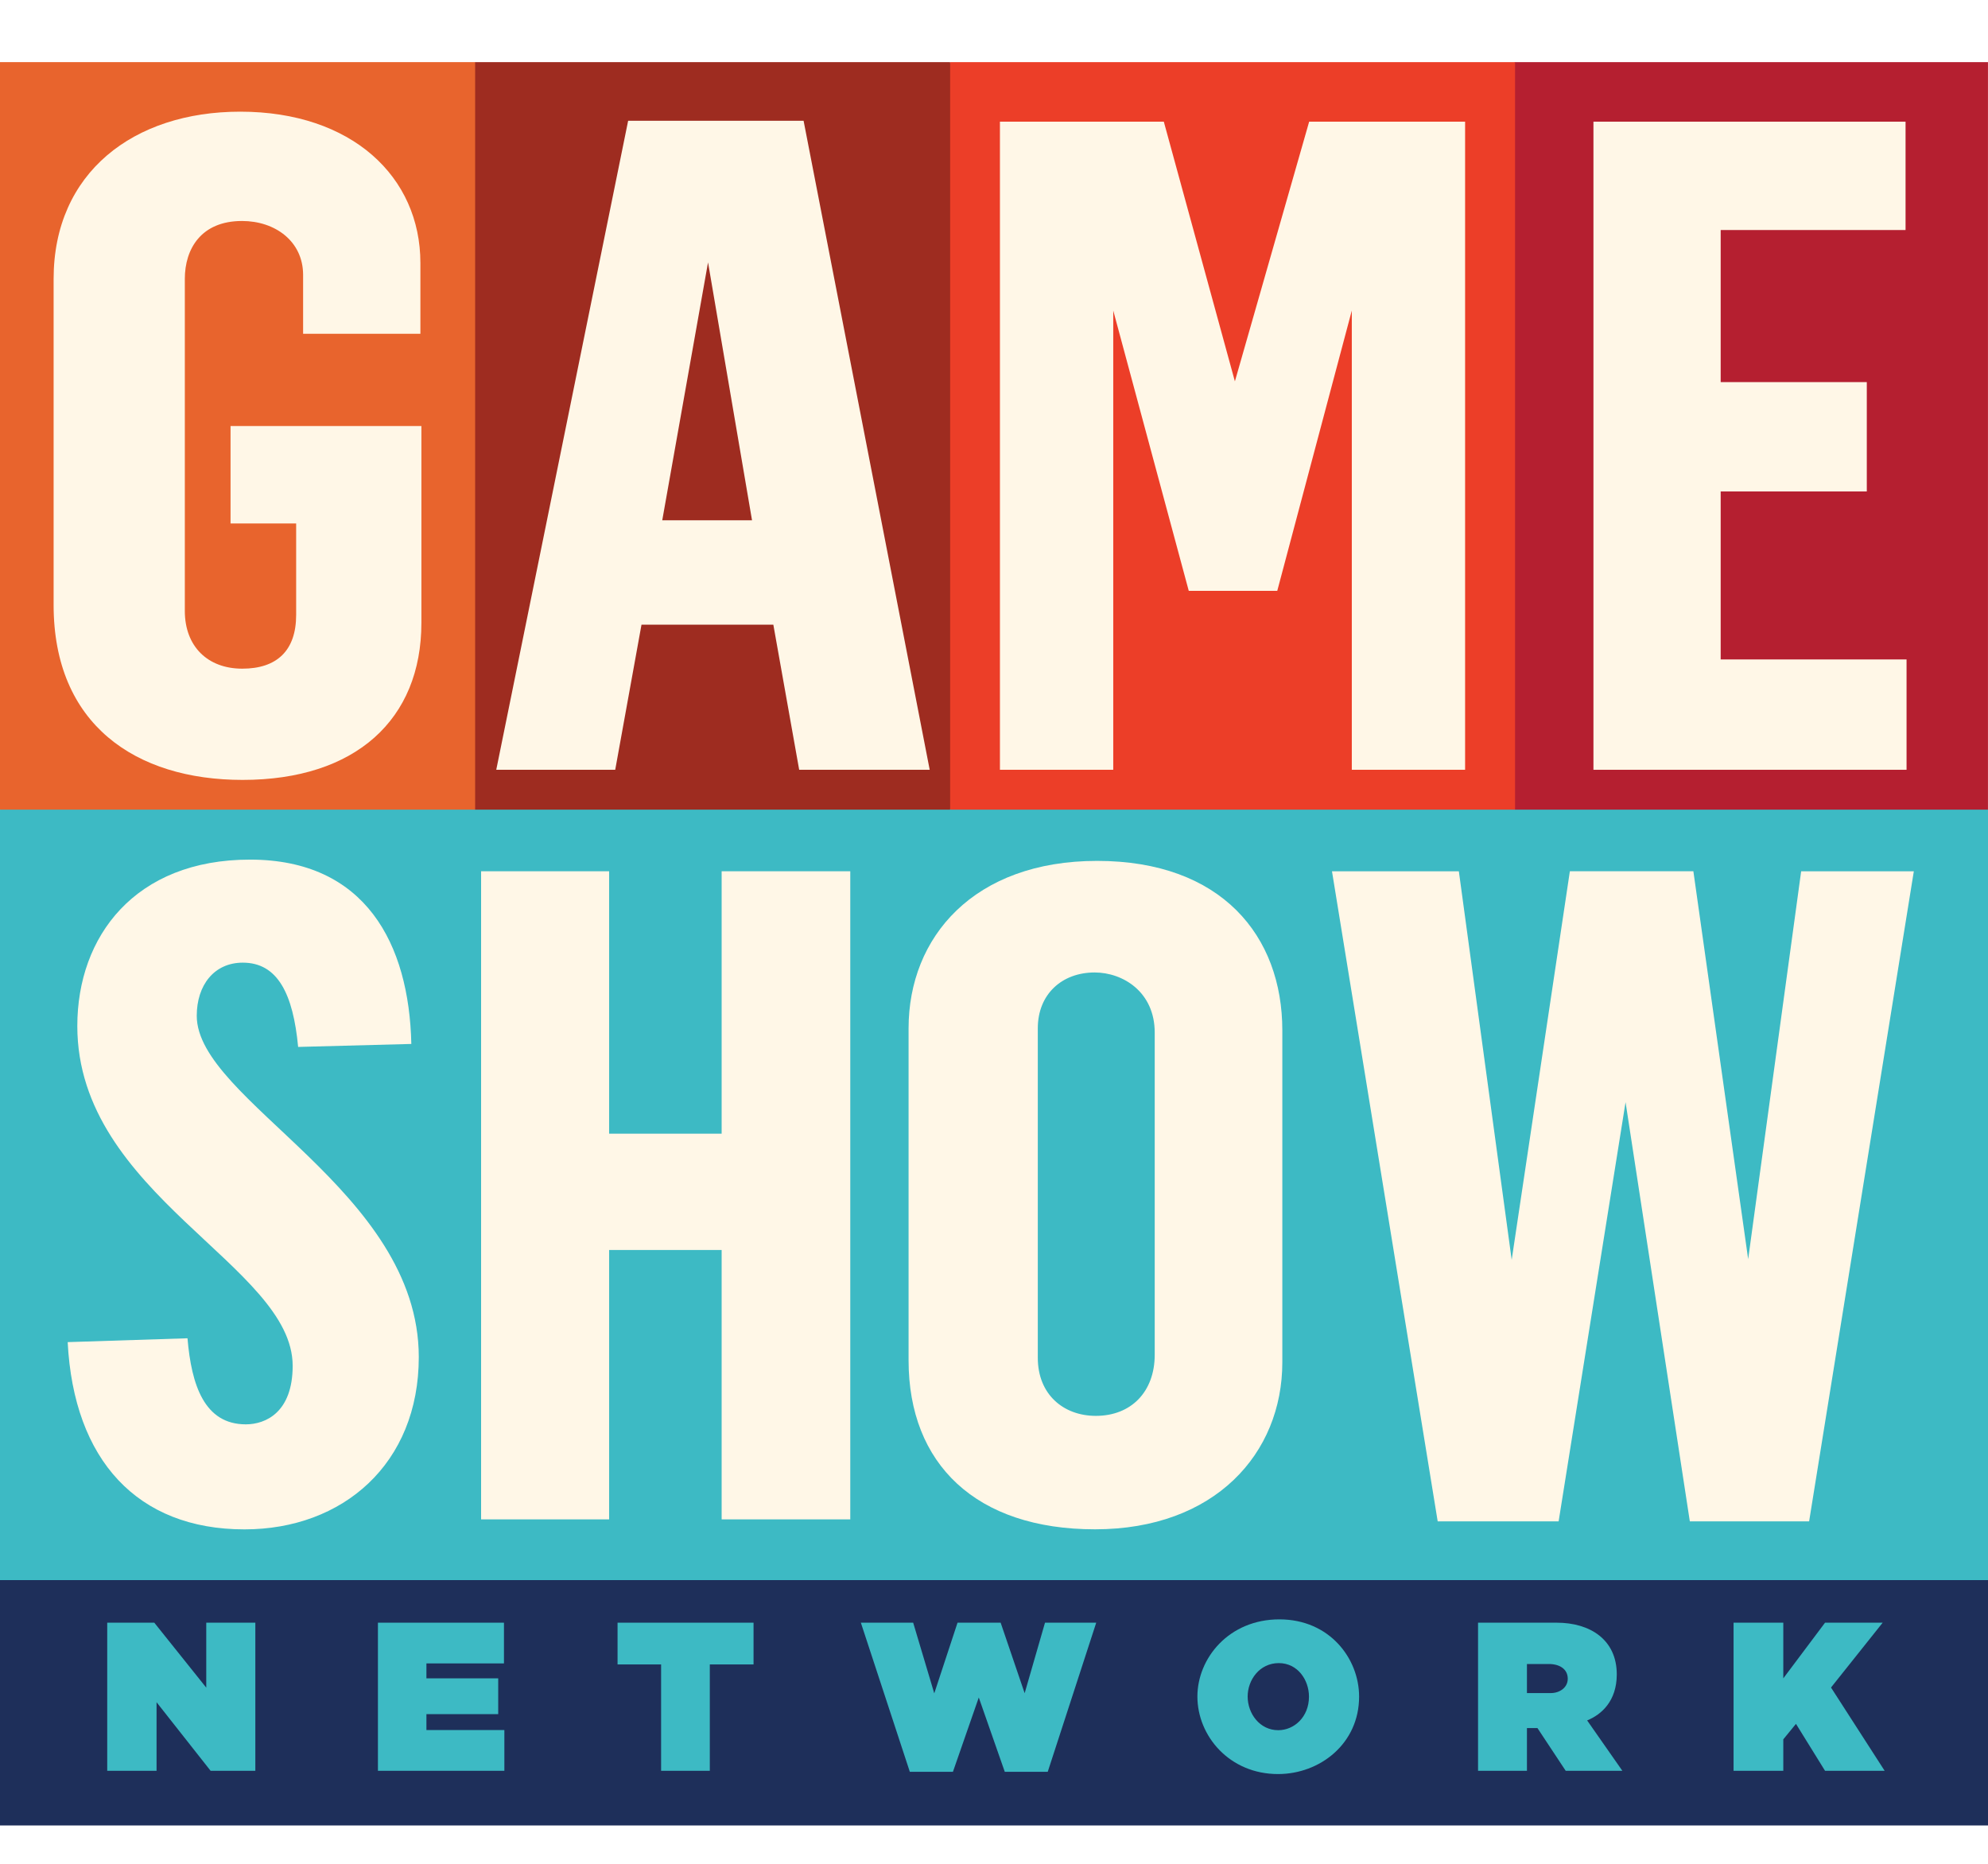
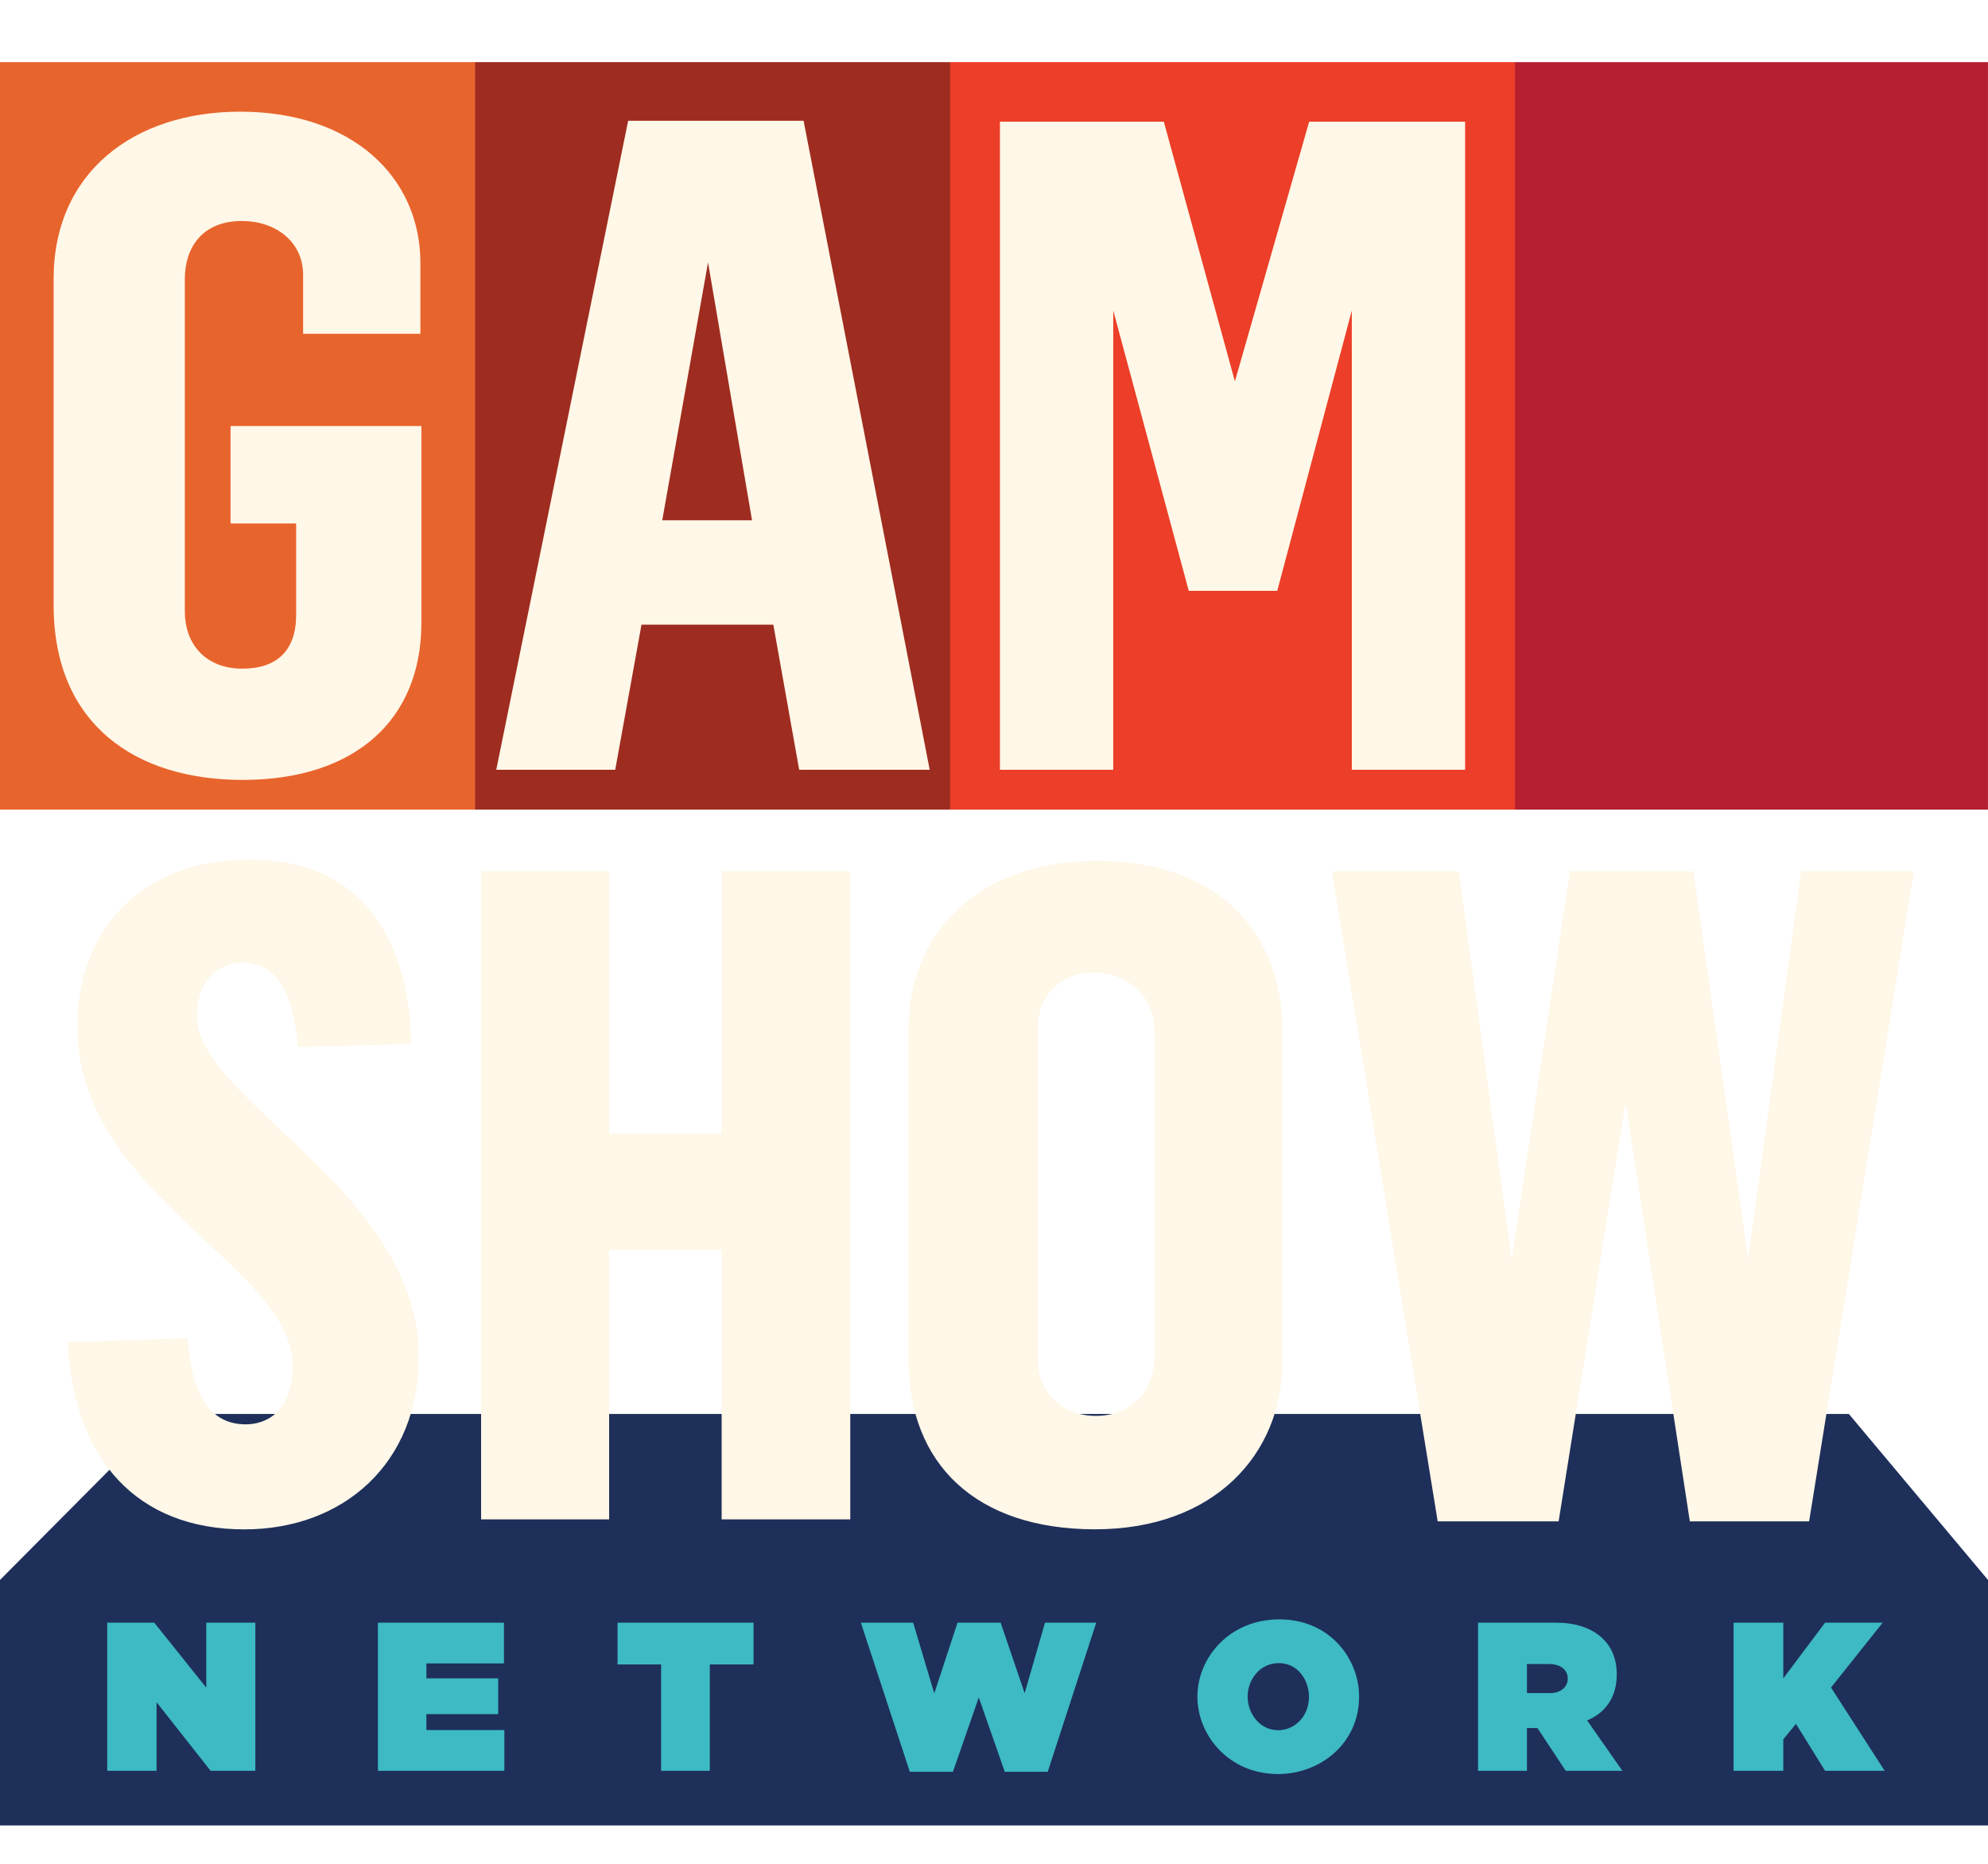
<svg xmlns="http://www.w3.org/2000/svg" width="64" height="60" viewBox="0 0 64 60" fill="none">
  <path d="M0 58.766V50.862L5.312 45.518H59.52L64 50.862V58.766H0Z" fill="#1E2F5A" />
-   <path d="M64 26.067V50.867H0V26.067L10.24 15.827H56.32L64 26.067Z" fill="#3DBAC4" />
  <path d="M48.767 26.064L40.786 12.24L48.767 2H63.999V26.064H48.767Z" fill="#B51F30" />
  <path d="M30.598 26.064L22.726 12.429L30.598 2H48.774V26.064H30.598Z" fill="#EC3E28" />
  <path d="M15.292 26.064L4.476 15.248L15.292 2H30.588V26.064H15.292Z" fill="#9E2C20" />
  <path d="M0 26.064V2H15.296V26.064H0Z" fill="#E8642D" />
  <path d="M7.422 13.715H13.566V20.051C13.566 23.162 11.446 25.107 7.809 25.107C4.363 25.107 1.726 23.319 1.726 19.475V8.979C1.726 5.559 4.3 3.595 7.732 3.595C11.326 3.595 13.534 5.689 13.534 8.467V10.745H9.758V8.851C9.758 7.768 8.858 7.114 7.791 7.114C6.476 7.114 5.95 8.011 5.95 8.979V19.667C5.95 20.807 6.683 21.526 7.799 21.526C8.907 21.526 9.534 20.951 9.534 19.795V16.851H7.422V13.715Z" fill="#FFF7E7" />
  <path d="M20.222 3.887L15.976 24.781H19.806L20.652 20.109H24.896L25.728 24.781H29.93L25.87 3.887H20.222ZM22.794 8.447L24.21 16.749H21.32L22.794 8.447Z" fill="#FFF7E7" />
  <path d="M32.191 24.781V3.917H37.467L39.755 12.277L42.146 3.917H47.166V24.781H43.519V9.997L41.119 19.021H38.27L35.839 9.997V24.781H32.191Z" fill="#FFF7E7" />
-   <path d="M51.298 24.781V3.917H61.346V7.405H55.394V12.301H60.098V15.821H55.394V21.229H61.378V24.781H51.298Z" fill="#FFF7E7" />
  <path d="M7.914 45.853C8.551 45.853 9.422 45.467 9.422 43.968C9.422 40.736 2.489 38.47 2.489 33.029C2.489 30.143 4.348 27.673 8.048 27.673C11.768 27.673 13.171 30.384 13.242 33.607L9.598 33.703C9.438 32.005 8.944 30.99 7.817 30.99C6.892 30.99 6.334 31.716 6.334 32.701C6.334 35.434 13.482 38.319 13.482 43.688C13.482 47.12 11.042 49.234 7.869 49.234C4.422 49.234 2.373 47.001 2.179 43.206L6.036 43.082C6.162 44.59 6.581 45.853 7.914 45.853Z" fill="#FFF7E7" />
  <path d="M15.488 48.912V28.048H19.61V36.496H23.232V28.048H27.373V48.912H23.232V40.24H19.61V48.912H15.488Z" fill="#FFF7E7" />
  <path d="M35.32 27.714C31.353 27.714 29.25 30.165 29.25 33.104V43.792C29.25 47.135 31.423 49.232 35.252 49.232C39.107 49.232 41.282 46.793 41.282 43.856V33.168C41.282 30.129 39.323 27.714 35.32 27.714ZM35.24 31.306C36.159 31.306 37.174 31.94 37.174 33.24V43.612C37.174 44.8 36.42 45.58 35.278 45.58C34.235 45.58 33.41 44.888 33.41 43.712V33.104C33.41 32.004 34.188 31.306 35.24 31.306Z" fill="#FFF7E7" />
  <path d="M42.881 28.049H46.965L48.666 40.558L50.539 28.048H54.515L56.279 40.535L57.985 28.049H61.612L58.241 48.977H54.401L52.332 35.481L50.177 48.977H46.284L42.881 28.049Z" fill="#FFF7E7" />
  <path d="M3.452 52.238H4.967L6.64 54.329V52.238H8.22V57.006H6.78L5.04 54.798V57.006H3.452V52.238Z" fill="#3DBAC4" />
  <path d="M12.167 52.238H16.224V53.549H13.728V54.03H16.039V55.182H13.728V55.694H16.237V57.006H12.167V52.238Z" fill="#3DBAC4" />
  <path d="M19.881 53.582V52.238H24.259V53.582H22.851V57.006H21.283V53.582H19.881Z" fill="#3DBAC4" />
  <path d="M27.714 52.238H29.398L30.077 54.513L30.826 52.238H32.214L32.987 54.508L33.642 52.238H35.291L33.73 57.038H32.347L31.51 54.646L30.678 57.038H29.29L27.714 52.238Z" fill="#3DBAC4" />
  <path d="M41.188 52.131C39.558 52.131 38.548 53.385 38.548 54.615C38.548 55.882 39.577 57.111 41.144 57.111C42.494 57.111 43.754 56.131 43.754 54.619C43.754 53.388 42.799 52.131 41.188 52.131ZM41.168 53.539C41.779 53.539 42.14 54.085 42.14 54.619C42.14 55.275 41.662 55.699 41.15 55.699C40.555 55.699 40.166 55.164 40.166 54.615C40.166 54.082 40.549 53.539 41.168 53.539Z" fill="#3DBAC4" />
  <path d="M47.583 52.238V57.006H49.157V55.63H49.495L50.405 57.006H52.229L51.095 55.384C51.557 55.196 52.049 54.761 52.049 53.902C52.049 52.782 51.187 52.238 50.117 52.238H47.583ZM49.157 53.568H49.861C50.214 53.568 50.471 53.735 50.471 54.042C50.471 54.33 50.207 54.504 49.925 54.504H49.157V53.568Z" fill="#3DBAC4" />
  <path d="M55.809 57.006V52.238H57.41V54.03L58.754 52.238H60.609L58.946 54.325L60.673 57.006H58.754L57.818 55.495L57.41 55.993V57.006H55.809Z" fill="#3DBAC4" />
</svg>